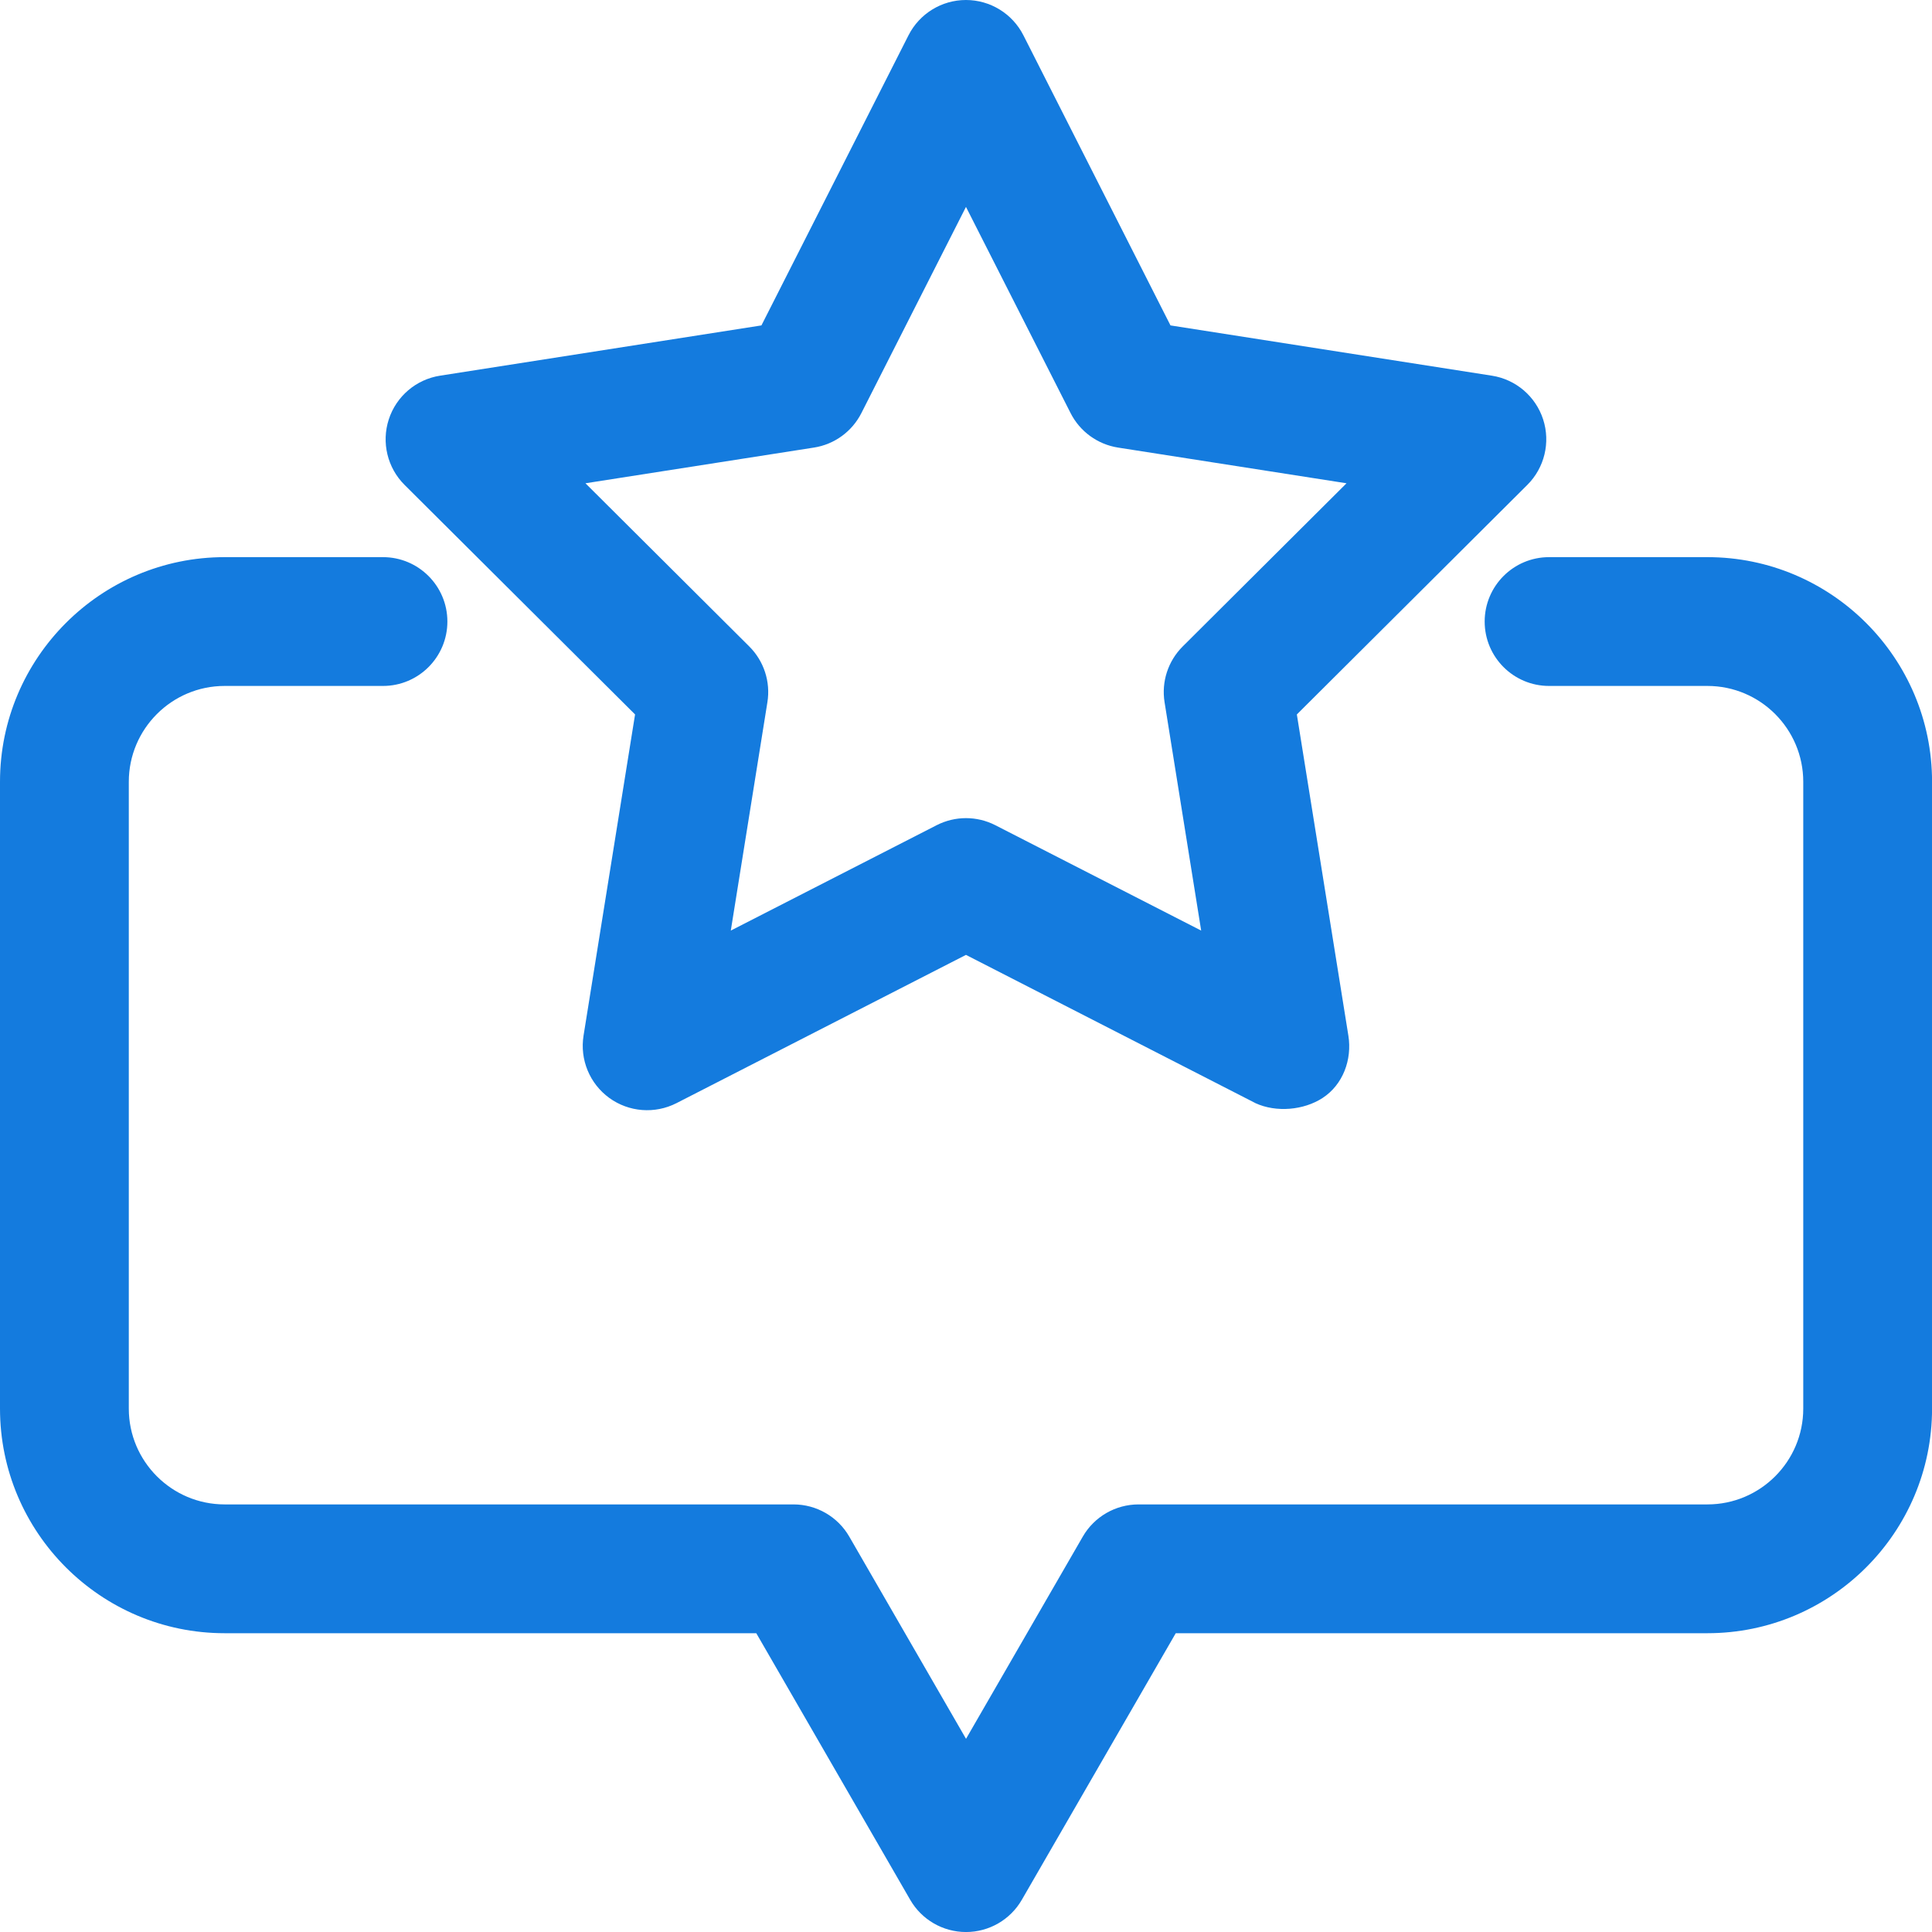
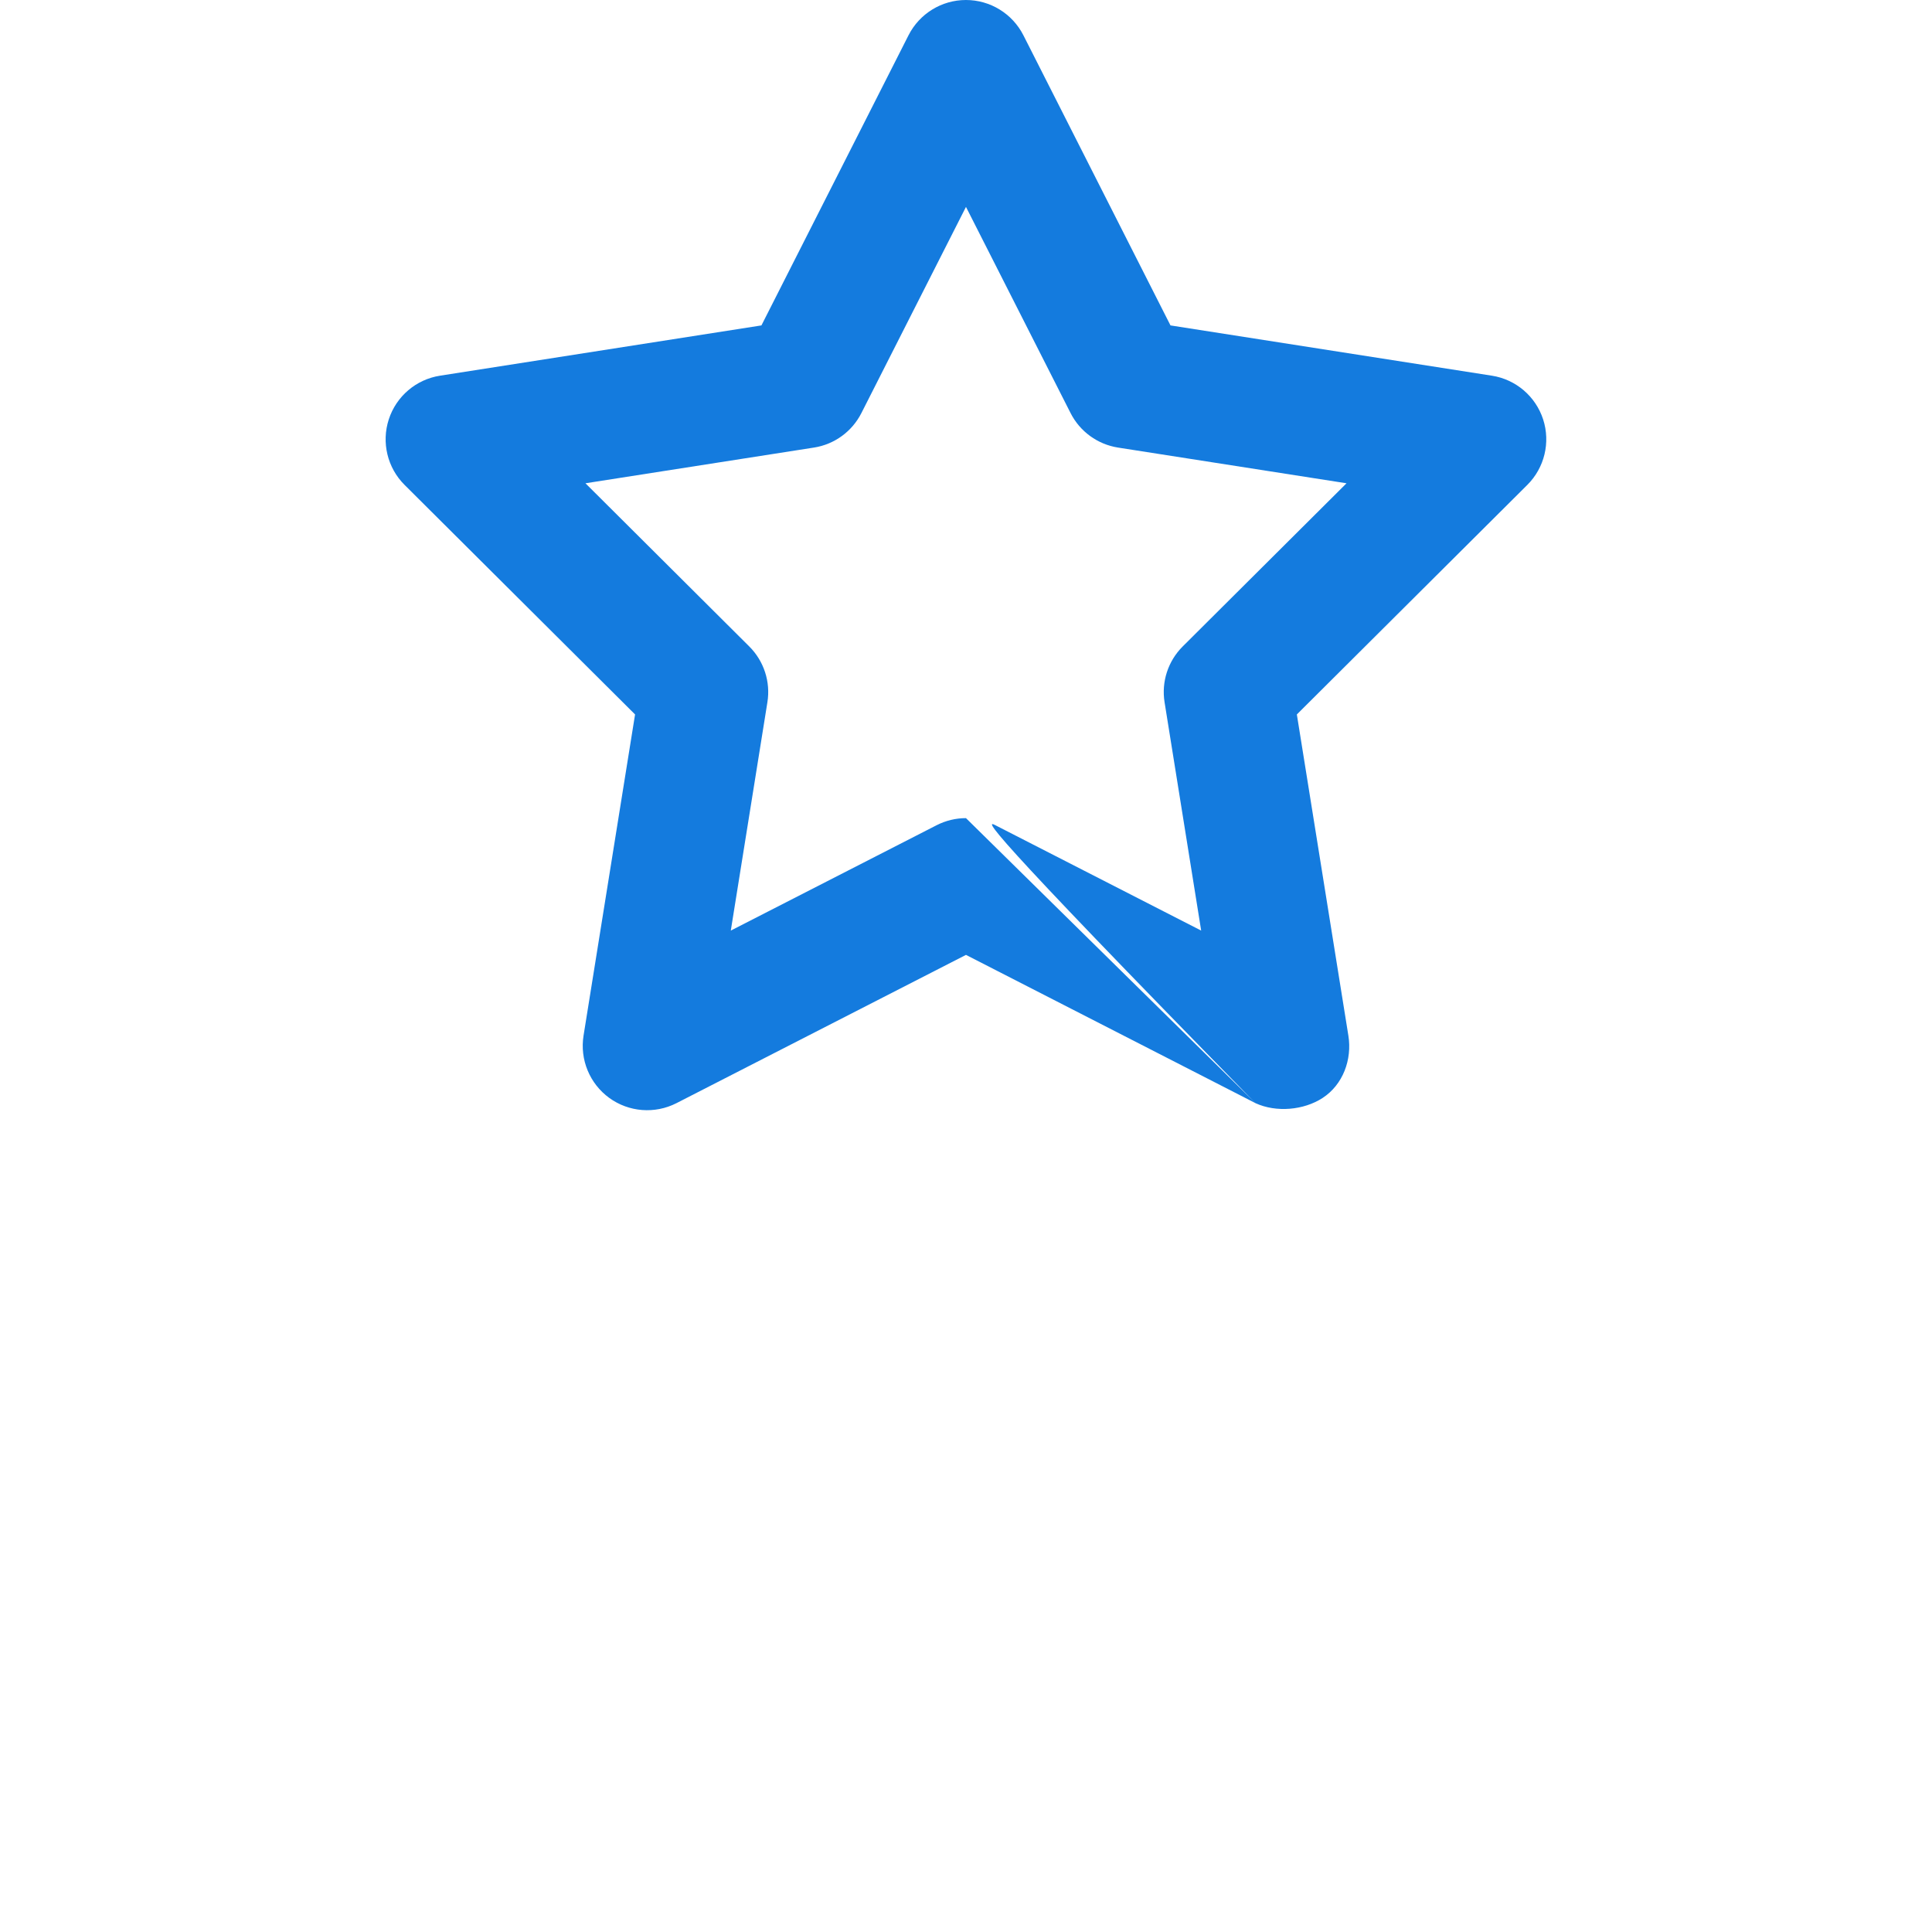
<svg xmlns="http://www.w3.org/2000/svg" width="69" height="69" viewBox="0 0 69 69" fill="none">
-   <path d="M44.839 39.398L34.499 34.103L24.16 39.398C23.388 39.792 22.461 39.72 21.76 39.212C21.059 38.702 20.704 37.842 20.841 36.986L22.681 25.516L14.449 17.318C13.835 16.707 13.618 15.802 13.885 14.978C14.153 14.153 14.861 13.55 15.717 13.417L27.194 11.622L32.447 1.26C32.839 0.488 33.631 0 34.498 0C35.365 0 36.158 0.488 36.55 1.26L41.803 11.622L53.28 13.417C54.136 13.55 54.844 14.154 55.112 14.978C55.379 15.802 55.161 16.707 54.547 17.318L46.316 25.516L48.156 36.986C48.294 37.841 47.964 38.738 47.237 39.212C46.564 39.651 45.582 39.74 44.837 39.398H44.839ZM34.499 29.219C34.858 29.219 35.218 29.303 35.548 29.472L42.899 33.235L41.592 25.081C41.474 24.351 41.715 23.611 42.239 23.088L48.09 17.26L39.931 15.985C39.201 15.871 38.569 15.412 38.235 14.753L34.499 7.389L30.764 14.753C30.43 15.412 29.799 15.872 29.068 15.985L20.909 17.26L26.76 23.088C27.284 23.611 27.525 24.352 27.407 25.081L26.1 33.235L33.451 29.472C33.78 29.304 34.139 29.219 34.499 29.219Z" fill="#147BDE" />
-   <path d="M34.5 69.001C33.679 69.001 32.919 68.563 32.508 67.851L27.01 58.329H8.022C3.599 58.329 0 54.731 0 50.307V27.921C0 23.497 3.598 19.898 8.022 19.898H13.678C14.948 19.898 15.978 20.929 15.978 22.198C15.978 23.468 14.948 24.498 13.678 24.498H8.022C6.135 24.498 4.6 26.034 4.6 27.921V50.307C4.6 52.194 6.135 53.729 8.022 53.729H28.339C29.16 53.729 29.921 54.167 30.331 54.879L34.501 62.101L38.671 54.879C39.081 54.167 39.842 53.729 40.663 53.729H60.98C62.867 53.729 64.402 52.194 64.402 50.307V27.921C64.402 26.034 62.867 24.498 60.98 24.498H55.324C54.054 24.498 53.024 23.468 53.024 22.198C53.024 20.929 54.054 19.898 55.324 19.898H60.98C65.403 19.898 69.002 23.497 69.002 27.921V50.307C69.002 54.731 65.404 58.329 60.98 58.329H41.991L36.493 67.851C36.082 68.563 35.321 69.001 34.5 69.001Z" fill="#147BDE" />
+   <path d="M44.839 39.398L34.499 34.103L24.16 39.398C23.388 39.792 22.461 39.72 21.76 39.212C21.059 38.702 20.704 37.842 20.841 36.986L22.681 25.516L14.449 17.318C13.835 16.707 13.618 15.802 13.885 14.978C14.153 14.153 14.861 13.55 15.717 13.417L27.194 11.622L32.447 1.26C32.839 0.488 33.631 0 34.498 0C35.365 0 36.158 0.488 36.55 1.26L41.803 11.622L53.28 13.417C54.136 13.55 54.844 14.154 55.112 14.978C55.379 15.802 55.161 16.707 54.547 17.318L46.316 25.516L48.156 36.986C48.294 37.841 47.964 38.738 47.237 39.212C46.564 39.651 45.582 39.74 44.837 39.398H44.839ZC34.858 29.219 35.218 29.303 35.548 29.472L42.899 33.235L41.592 25.081C41.474 24.351 41.715 23.611 42.239 23.088L48.09 17.26L39.931 15.985C39.201 15.871 38.569 15.412 38.235 14.753L34.499 7.389L30.764 14.753C30.43 15.412 29.799 15.872 29.068 15.985L20.909 17.26L26.76 23.088C27.284 23.611 27.525 24.352 27.407 25.081L26.1 33.235L33.451 29.472C33.78 29.304 34.139 29.219 34.499 29.219Z" fill="#147BDE" />
</svg>